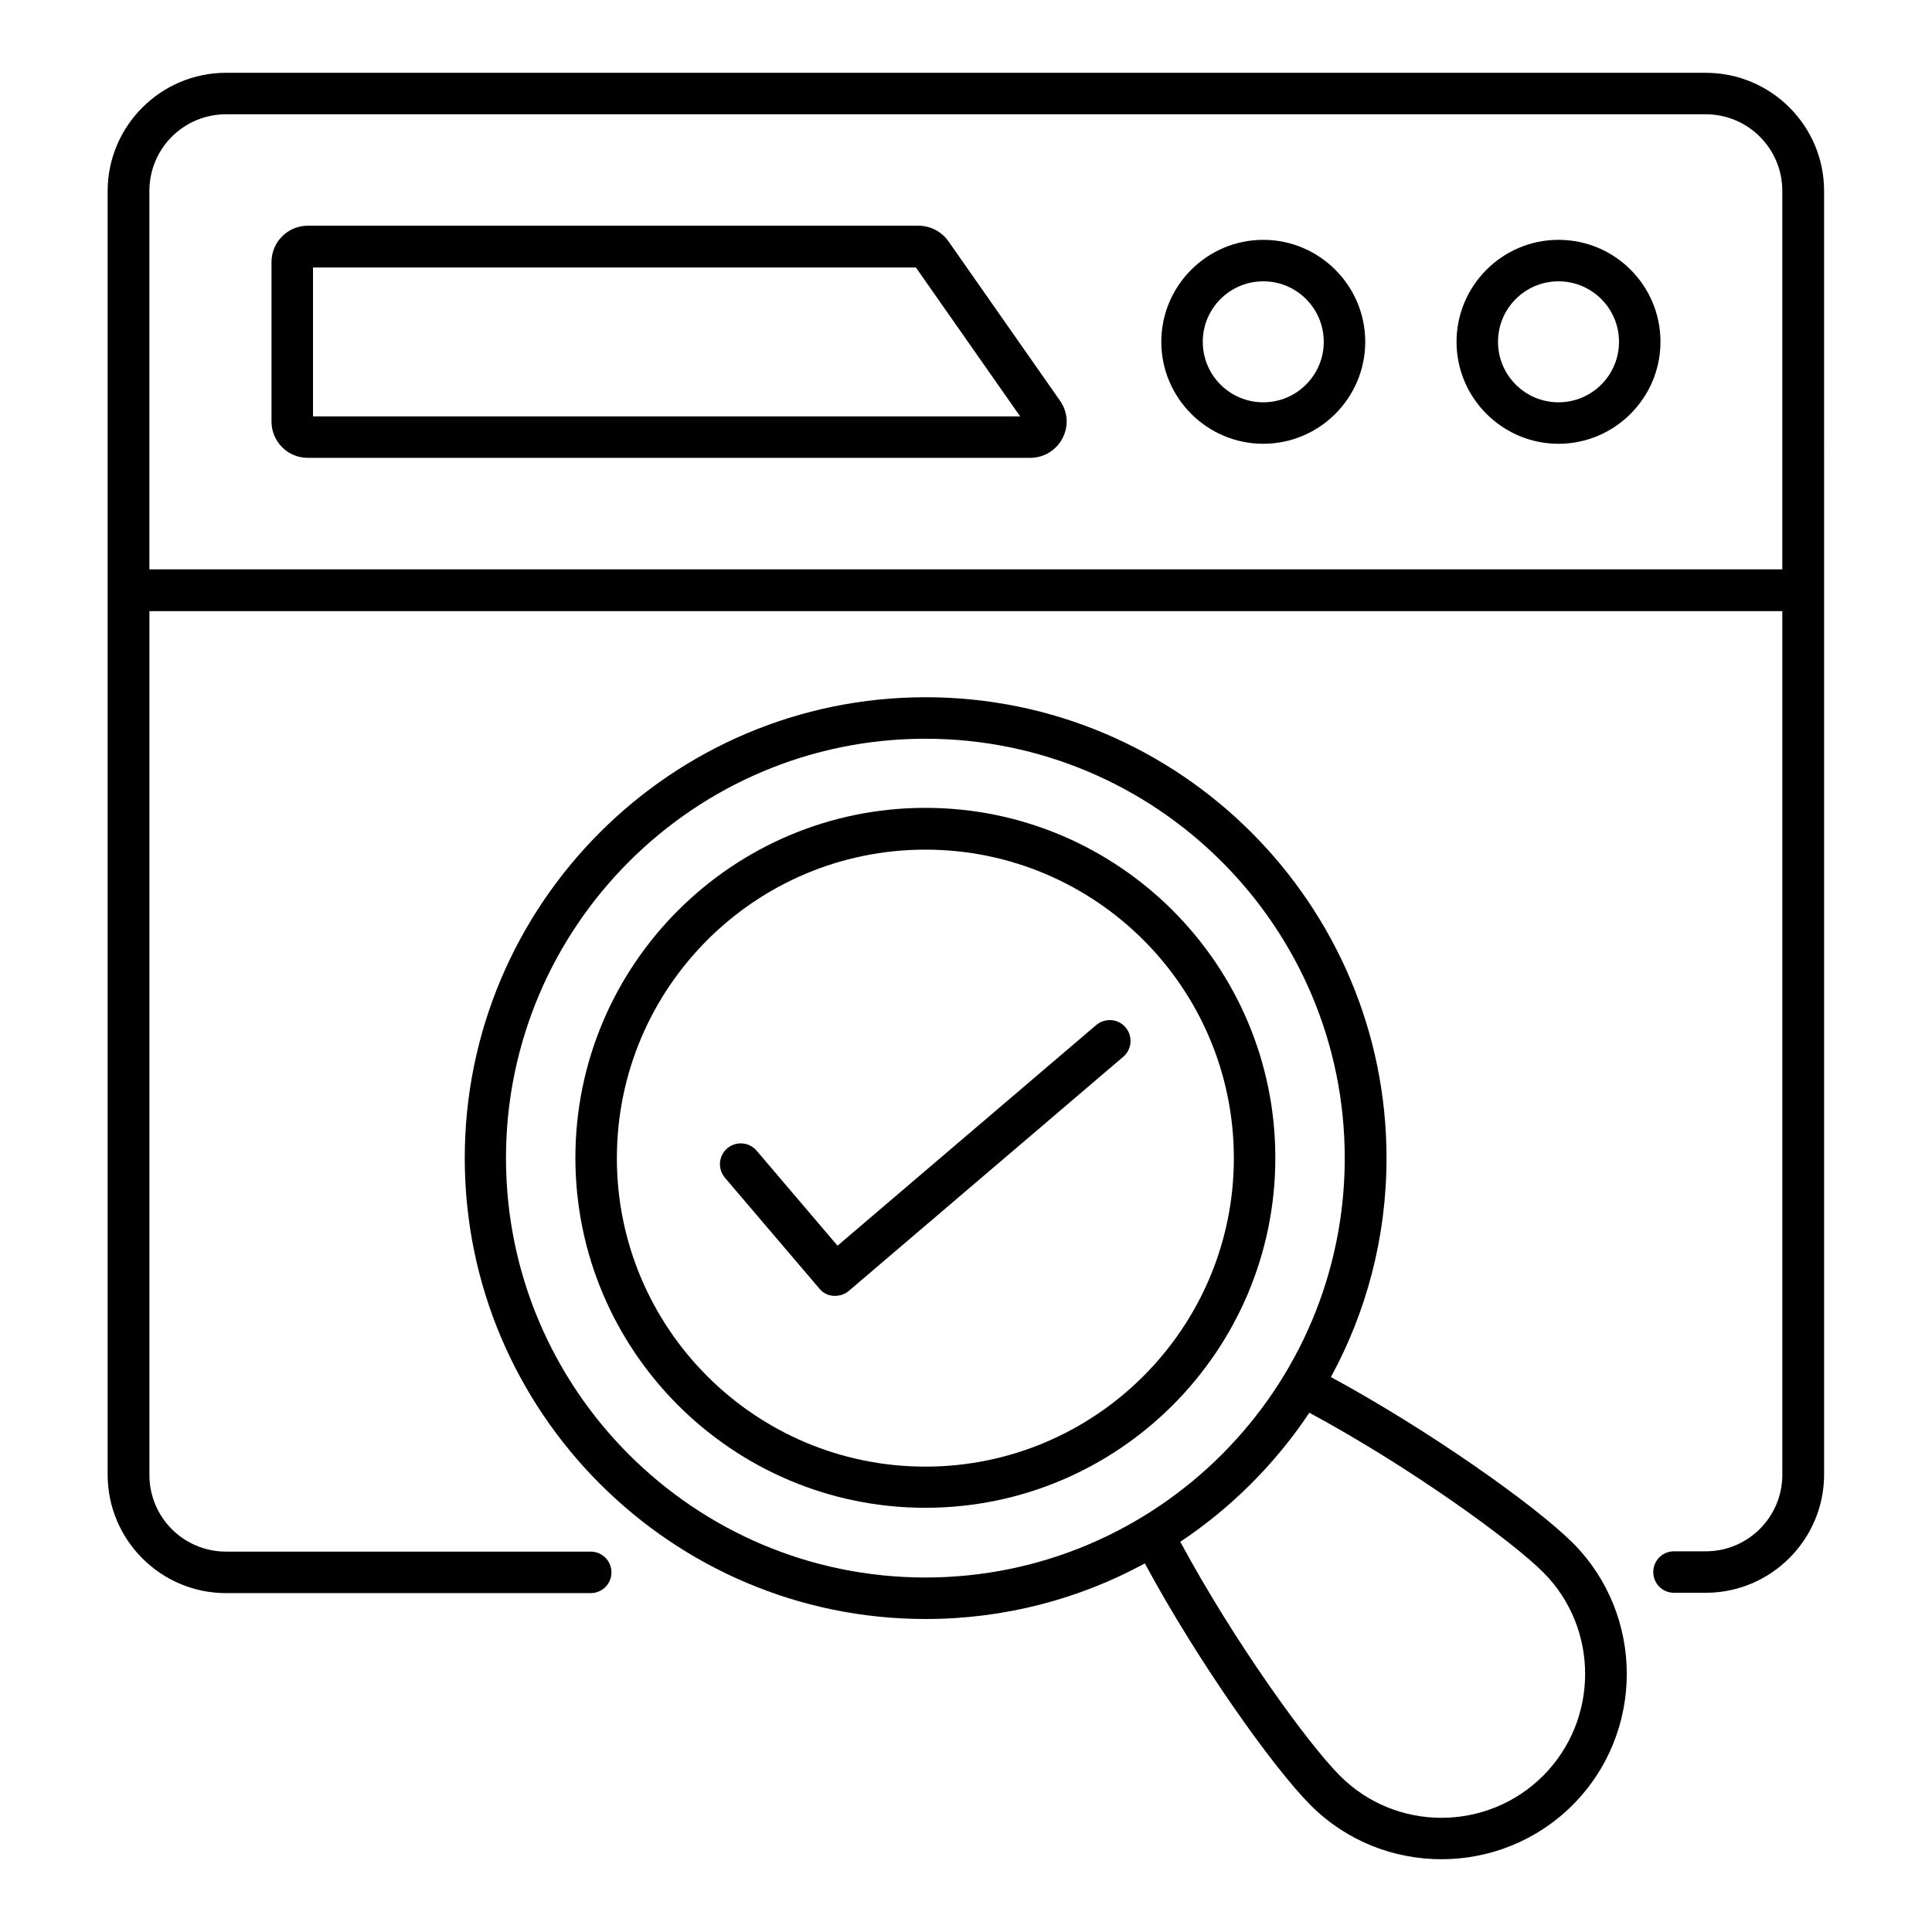
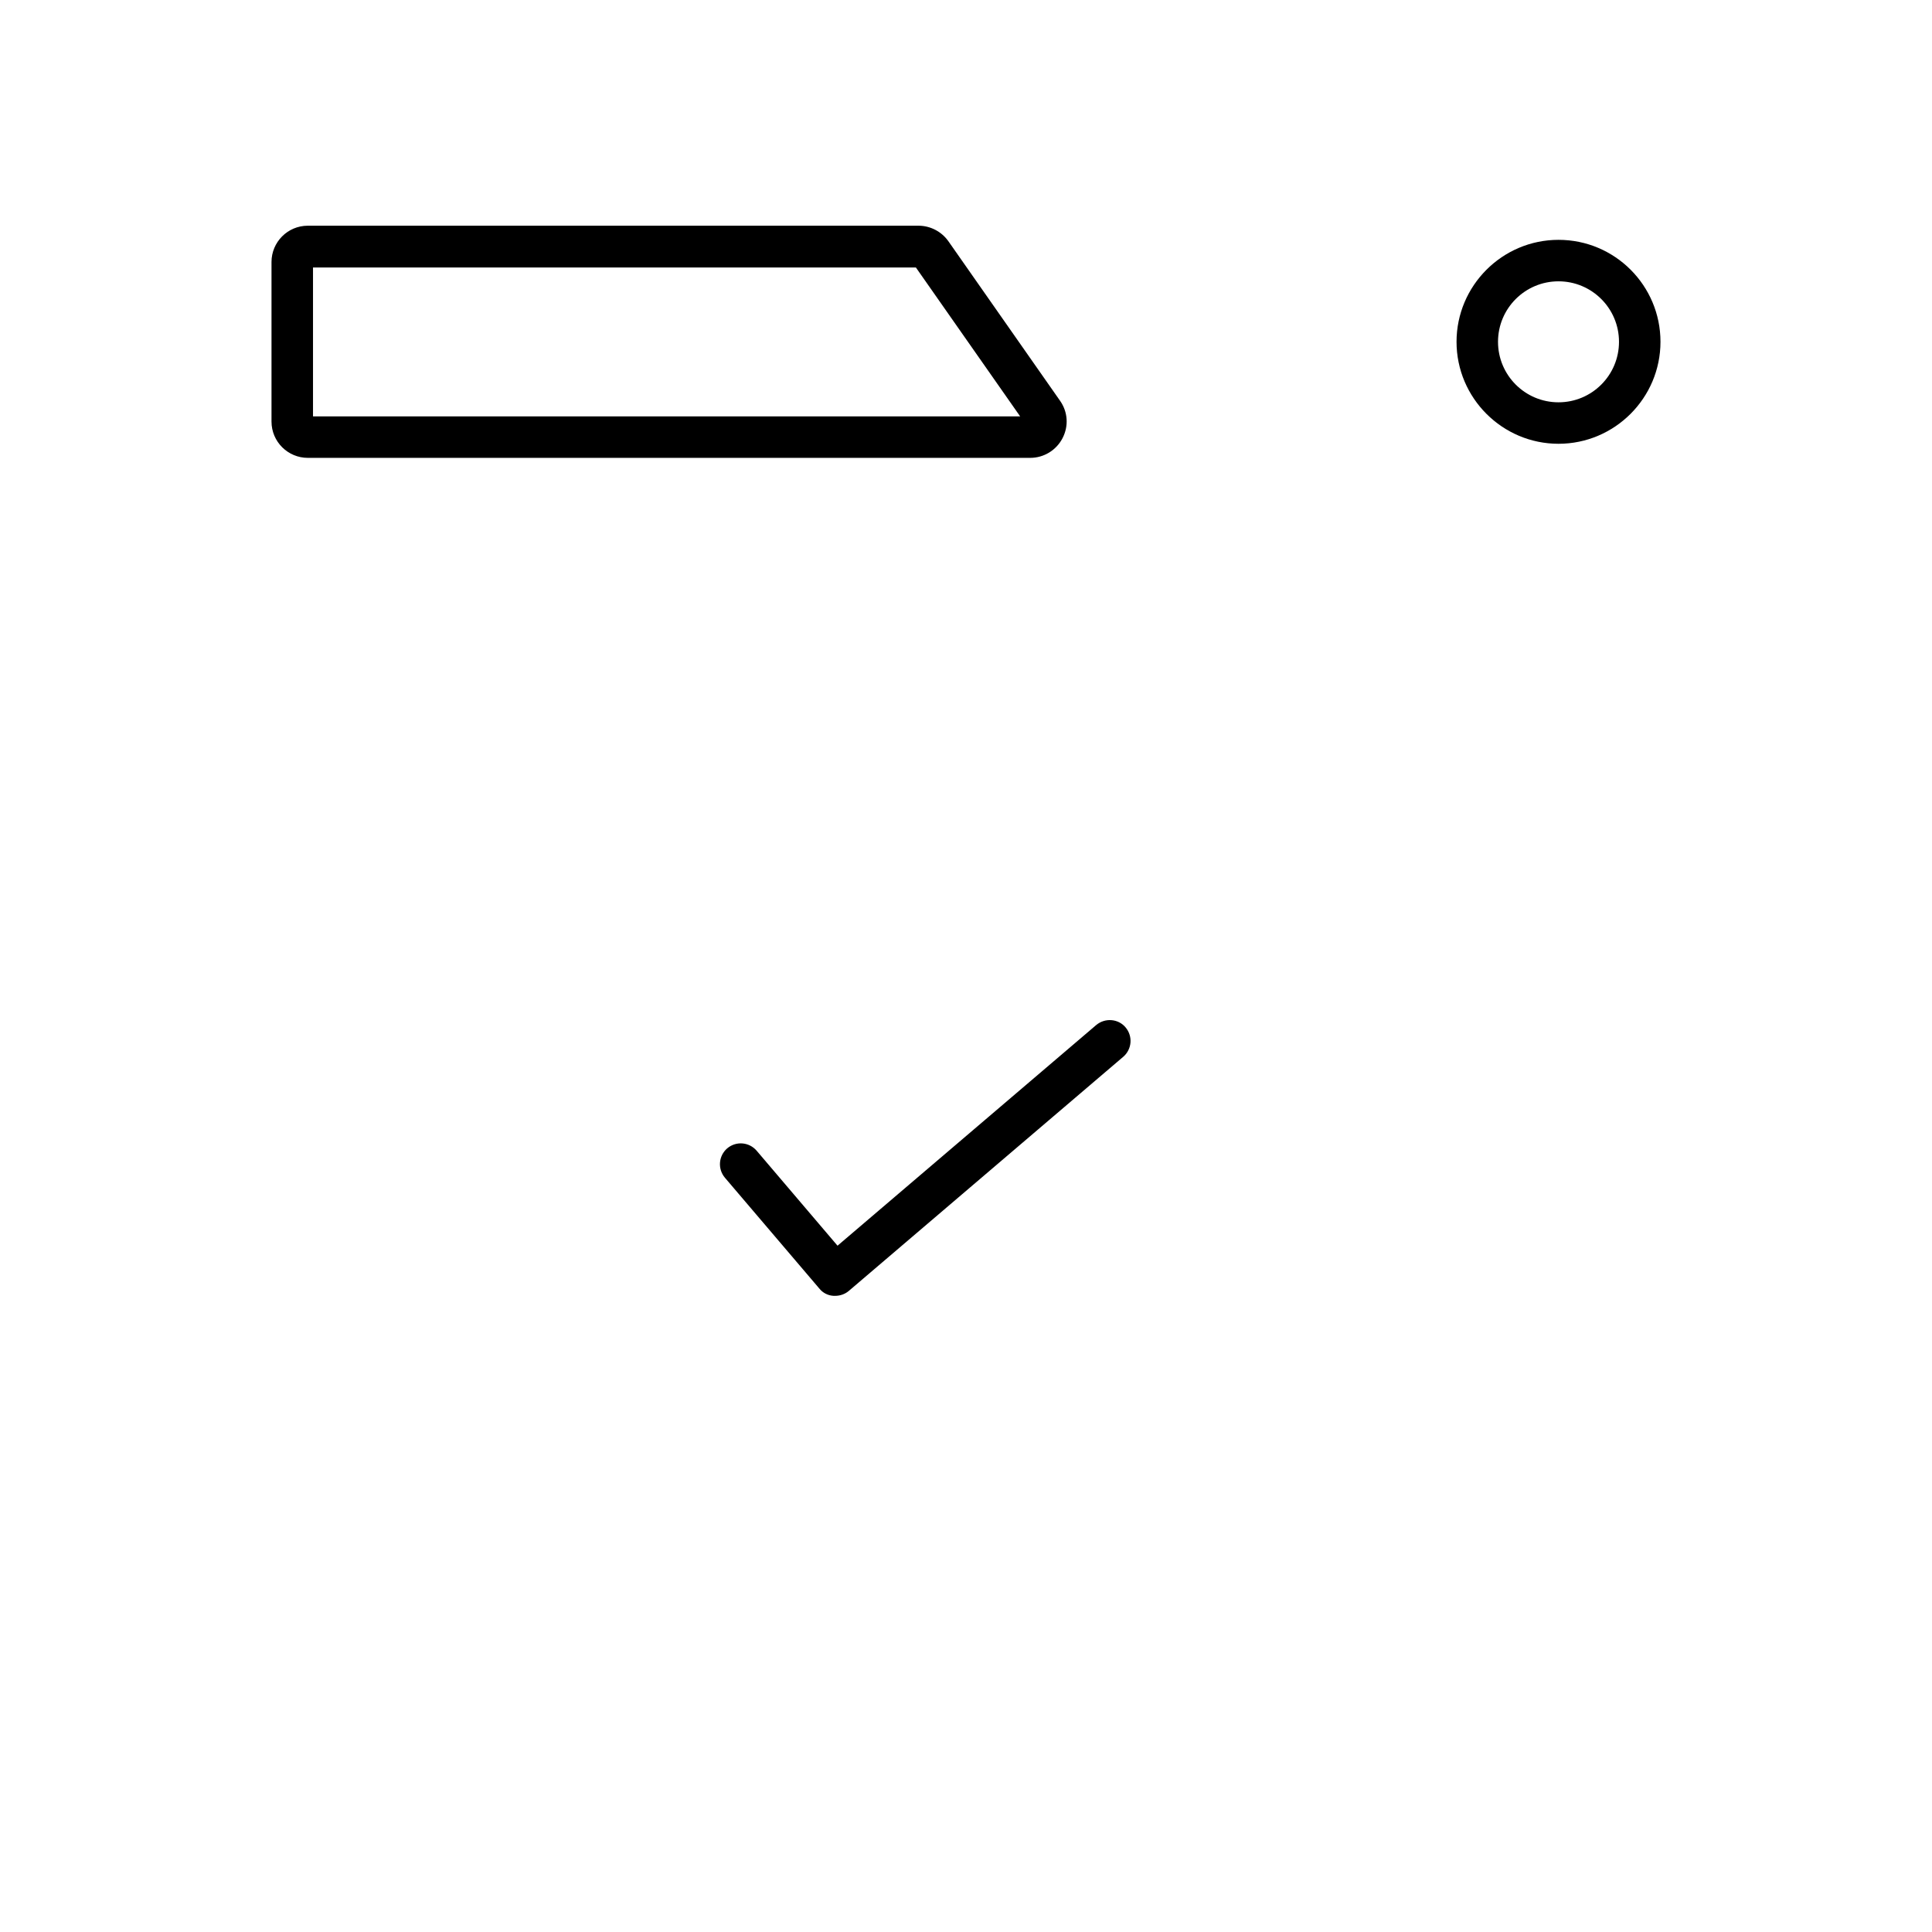
<svg xmlns="http://www.w3.org/2000/svg" fill="#000000" width="800px" height="800px" version="1.1" viewBox="144 144 512 512">
  <g>
-     <path d="m596.03 163.29h-392.13c-17.25 0-31.375 14.047-31.375 31.375v340.15c0 17.25 14.047 31.375 31.375 31.375h96.641c3.055 0 5.496-2.441 5.496-5.496s-2.441-5.496-5.496-5.496l-96.641-0.004c-11.223 0-20.305-9.082-20.305-20.305v-228.93h432.74v228.85c0 11.223-9.082 20.305-20.305 20.305h-8.398c-3.055 0-5.496 2.441-5.496 5.496 0 3.055 2.441 5.496 5.496 5.496h8.398c17.25 0 31.375-14.047 31.375-31.375l-0.004-340.14c0-17.254-14.043-31.297-31.371-31.297zm-412.44 131.6v-100.3c0-11.223 9.082-20.305 20.305-20.305h392.13c11.223 0 20.305 9.082 20.305 20.305v100.3z" />
    <path d="m395.34 207.94c-1.832-2.598-4.812-4.125-7.941-4.125h-161.83c-5.344 0-9.617 4.352-9.617 9.617v42.289c0 5.344 4.352 9.617 9.617 9.617h191.45c3.586 0 6.871-1.984 8.551-5.191 1.68-3.207 1.449-7.023-0.688-10zm-168.39 46.41v-39.465h159.77l27.633 39.465z" />
    <path d="m557.02 207.56c-14.887 0-27.023 12.137-27.023 27.023s12.137 27.023 27.023 27.023 27.023-12.137 27.023-27.023-12.062-27.023-27.023-27.023zm0 43.055c-8.855 0-16.031-7.176-16.031-16.031s7.176-16.031 16.031-16.031 16.031 7.176 16.031 16.031-7.176 16.031-16.031 16.031z" />
-     <path d="m478.78 207.56c-14.887 0-27.023 12.137-27.023 27.023s12.137 27.023 27.023 27.023c14.887 0 27.023-12.137 27.023-27.023-0.004-14.887-12.141-27.023-27.023-27.023zm0 43.055c-8.855 0-16.031-7.176-16.031-16.031s7.176-16.031 16.031-16.031c8.855 0 16.031 7.176 16.031 16.031-0.004 8.855-7.18 16.031-16.031 16.031z" />
-     <path d="m496.71 508.93c9.391-17.25 14.734-37.023 14.734-58.016 0-67.328-54.809-122.14-122.14-122.14s-122.14 54.809-122.14 122.14c0 67.328 54.809 122.14 122.14 122.14 20.992 0 40.84-5.344 58.09-14.734 14.047 26.031 33.895 53.969 43.891 64.043 9.617 9.617 22.137 14.352 34.73 14.352s25.191-4.809 34.73-14.352c19.16-19.16 19.16-50.383 0-69.539-10.07-10-38.008-29.77-64.039-43.891zm-218.62-58.016c0-61.297 49.848-111.14 111.14-111.14s111.14 49.848 111.14 111.14c0 61.297-49.848 111.14-111.14 111.14-61.301 0-111.14-49.848-111.14-111.14zm274.88 163.66c-14.887 14.887-39.082 14.887-53.891 0-8.473-8.473-28.016-35.496-42.289-61.984 13.512-9.008 25.191-20.688 34.199-34.199 26.488 14.273 53.512 33.816 61.984 42.289 14.805 14.812 14.805 39.012-0.004 53.895z" />
    <path d="m434.5 415.65-68.547 58.473-21.449-25.191c-1.984-2.289-5.418-2.594-7.785-0.609-2.289 1.984-2.594 5.418-0.609 7.785l25.039 29.391c0.918 1.145 2.289 1.832 3.742 1.91h0.457c1.297 0 2.594-0.457 3.586-1.297l72.746-62.059c2.289-1.984 2.594-5.418 0.609-7.785-1.91-2.297-5.422-2.602-7.789-0.617z" />
-     <path d="m389.23 358.09c-51.145 0-92.746 41.602-92.746 92.746 0 51.145 41.602 92.746 92.746 92.746s92.746-41.602 92.746-92.746c0-51.145-41.602-92.746-92.746-92.746zm0 174.58c-45.113 0-81.754-36.641-81.754-81.754 0-45.113 36.641-81.754 81.754-81.754s81.754 36.641 81.754 81.754c0 45.113-36.715 81.754-81.754 81.754z" />
  </g>
</svg>